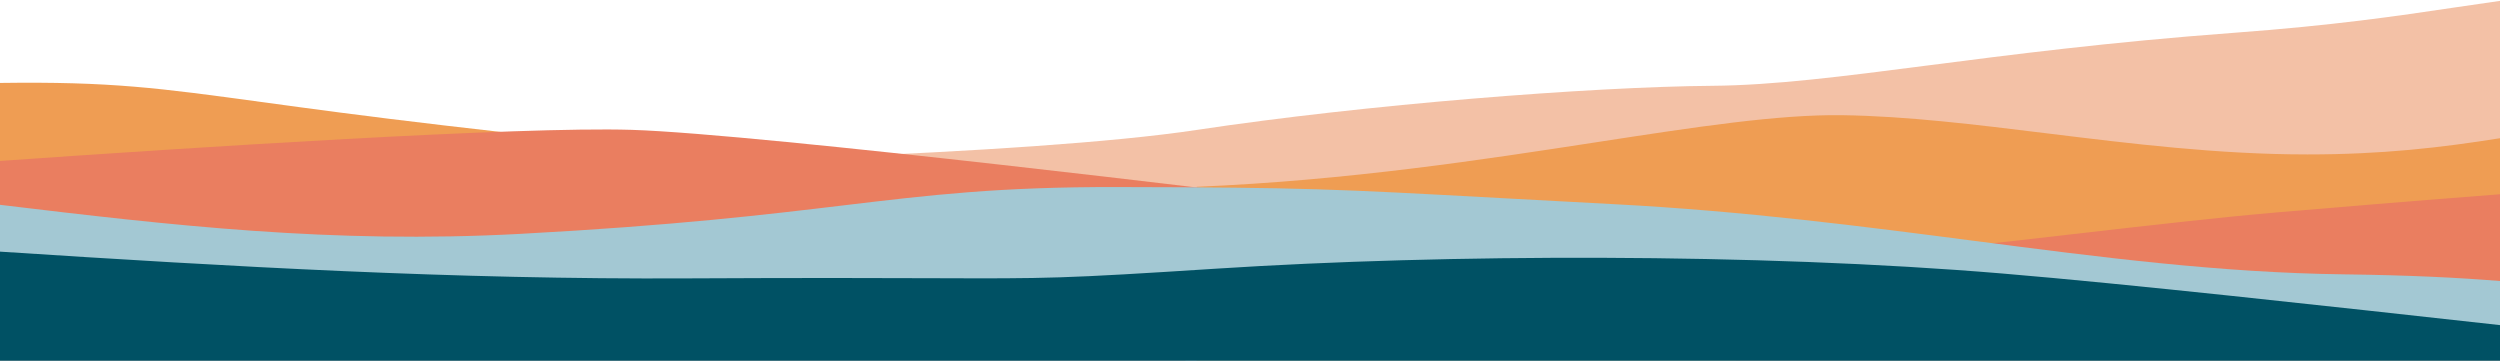
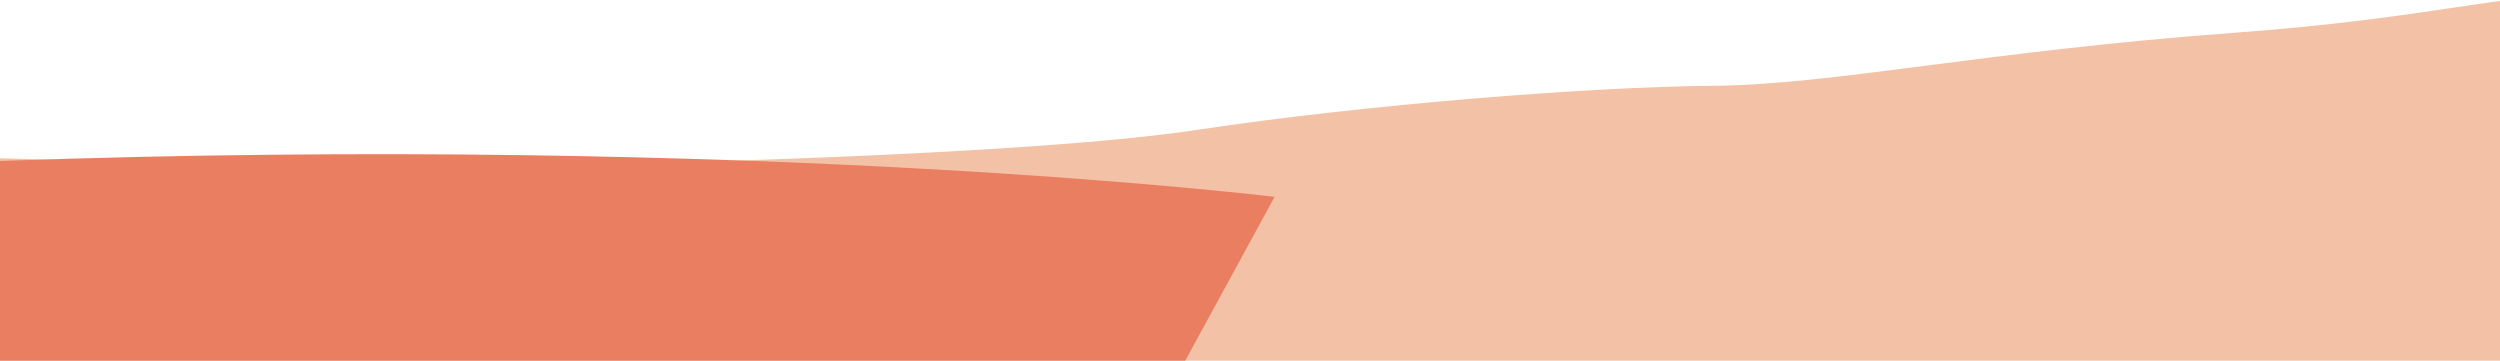
<svg xmlns="http://www.w3.org/2000/svg" width="1920" height="277" viewBox="0 0 1920 277" fill="none">
  <path d="M1920 0.672V277H0V121.565C141.609 125.343 284.136 128.564 345.785 128.054C480 126.943 789.379 119.373 919.057 99.789C1048.73 80.204 1221.63 66.662 1314.9 65.898C1362.23 65.522 1414.83 58.737 1480.44 50.275C1544.12 42.063 1620.04 32.271 1715.27 25.225C1792.64 19.5 1840.87 12.327 1884.89 5.78C1896.74 4.019 1908.28 2.302 1920 0.672Z" fill="#F3C1A6" />
-   <path d="M1920 106.147V277H919.055V143.448C1035.18 138.597 1138.83 122.65 1226.47 109.165C1301.93 97.556 1365.52 87.772 1414.99 88.469C1464.47 89.176 1517.35 95.682 1572.52 102.47C1636.58 110.35 1703.71 118.609 1772.14 118.609C1829.52 118.609 1874.44 113.414 1920 106.147Z" fill="#EF9D53" />
-   <path d="M0 219.864V63.694C85.007 62.521 122.323 67.62 200.885 78.353C236.458 83.213 280.487 89.228 341.229 96.339C566.463 122.683 718.873 134.744 718.873 134.744H718.85V219.864H0Z" fill="#EF9D53" />
-   <path d="M1920 149.191V277H1333.09V200.719C1380.56 204.16 1487 191.907 1591.9 179.83C1647.91 173.383 1703.47 166.987 1749.4 163.055C1790.79 159.511 1852.1 154.409 1920 149.191Z" fill="#EA7E60" />
-   <path d="M910.25 277H0V123.606C147.714 113.24 398.488 97.056 484.994 99.719C584.972 102.798 978.866 151.203 978.866 151.203H978.889L910.25 277Z" fill="#EA7E60" />
-   <path d="M1920 215.832V277.001H0V157.301C131.452 173.082 254.72 187.393 399.212 179.631C518.175 173.24 588.668 164.805 647.973 157.708C714.556 149.741 767.036 143.461 858.176 143.657C1002.99 143.968 1023.7 145.097 1153.2 152.154C1177.79 153.494 1206.31 155.049 1240.36 156.852C1340.43 162.152 1430.36 173.833 1516.13 184.974C1613.17 197.579 1704.9 209.493 1799.99 210.697C1850.54 211.331 1888.73 213.271 1920 215.832Z" fill="#A3C8D3" />
-   <path d="M1920 249.687V277.001H0V193.256C178.584 204.852 348.881 214.725 527.755 213.8C619.57 213.326 676.554 213.526 717.036 213.668C804.937 213.976 815.027 214.012 934.96 206.277C1110.12 194.98 1348.99 194.239 1537.81 210.05C1634.86 218.176 1784.18 234.661 1920 249.687Z" fill="#005164" />
+   <path d="M910.25 277H0V123.606C584.972 102.798 978.866 151.203 978.866 151.203H978.889L910.25 277Z" fill="#EA7E60" />
</svg>